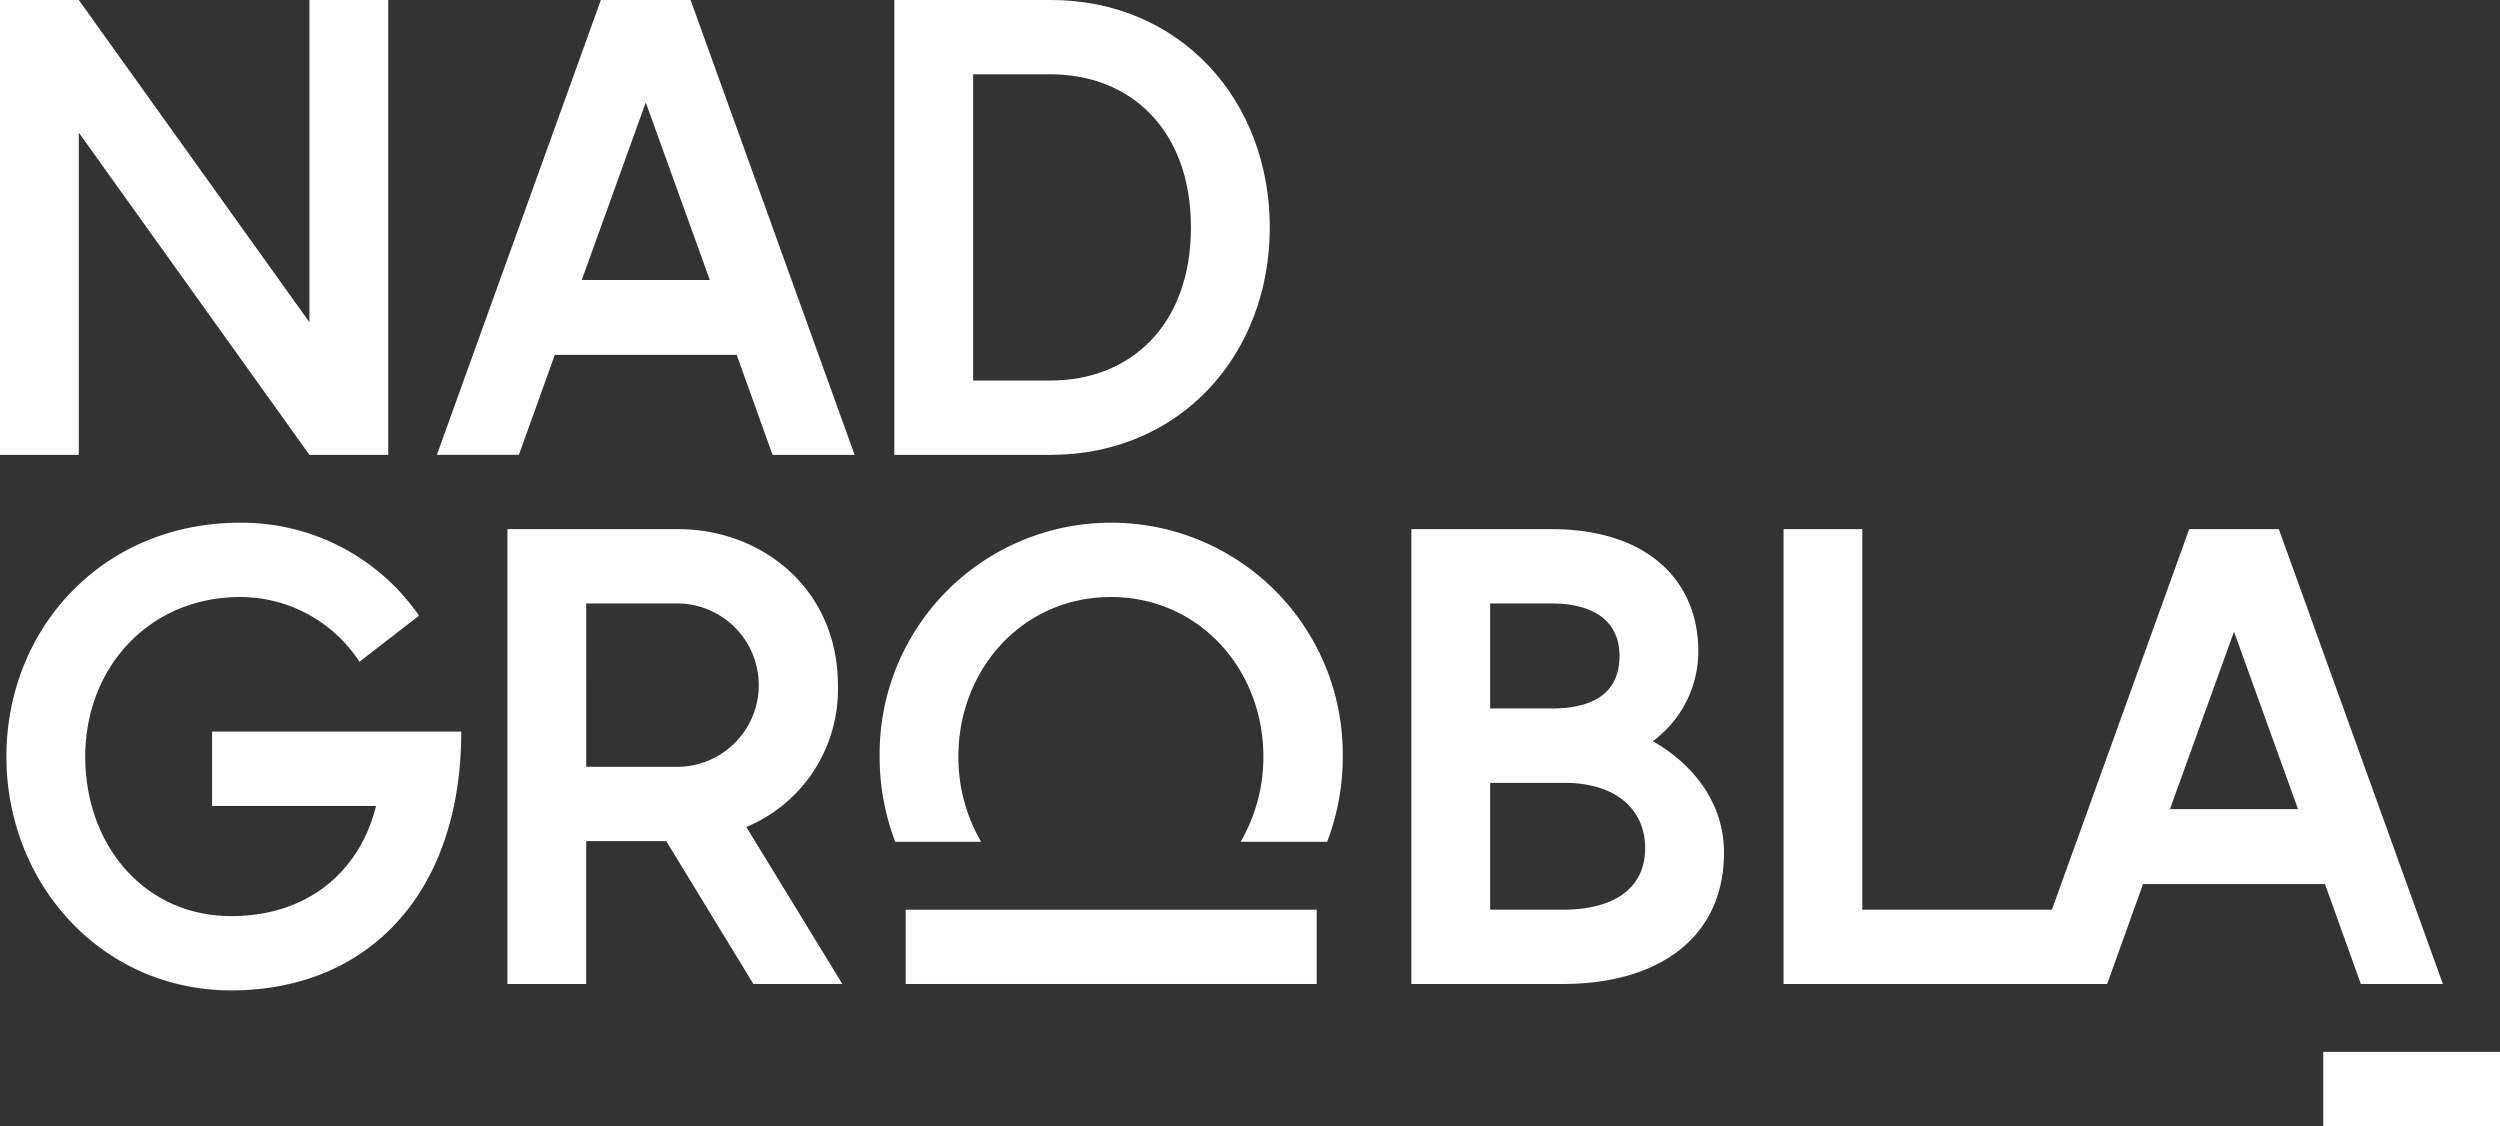
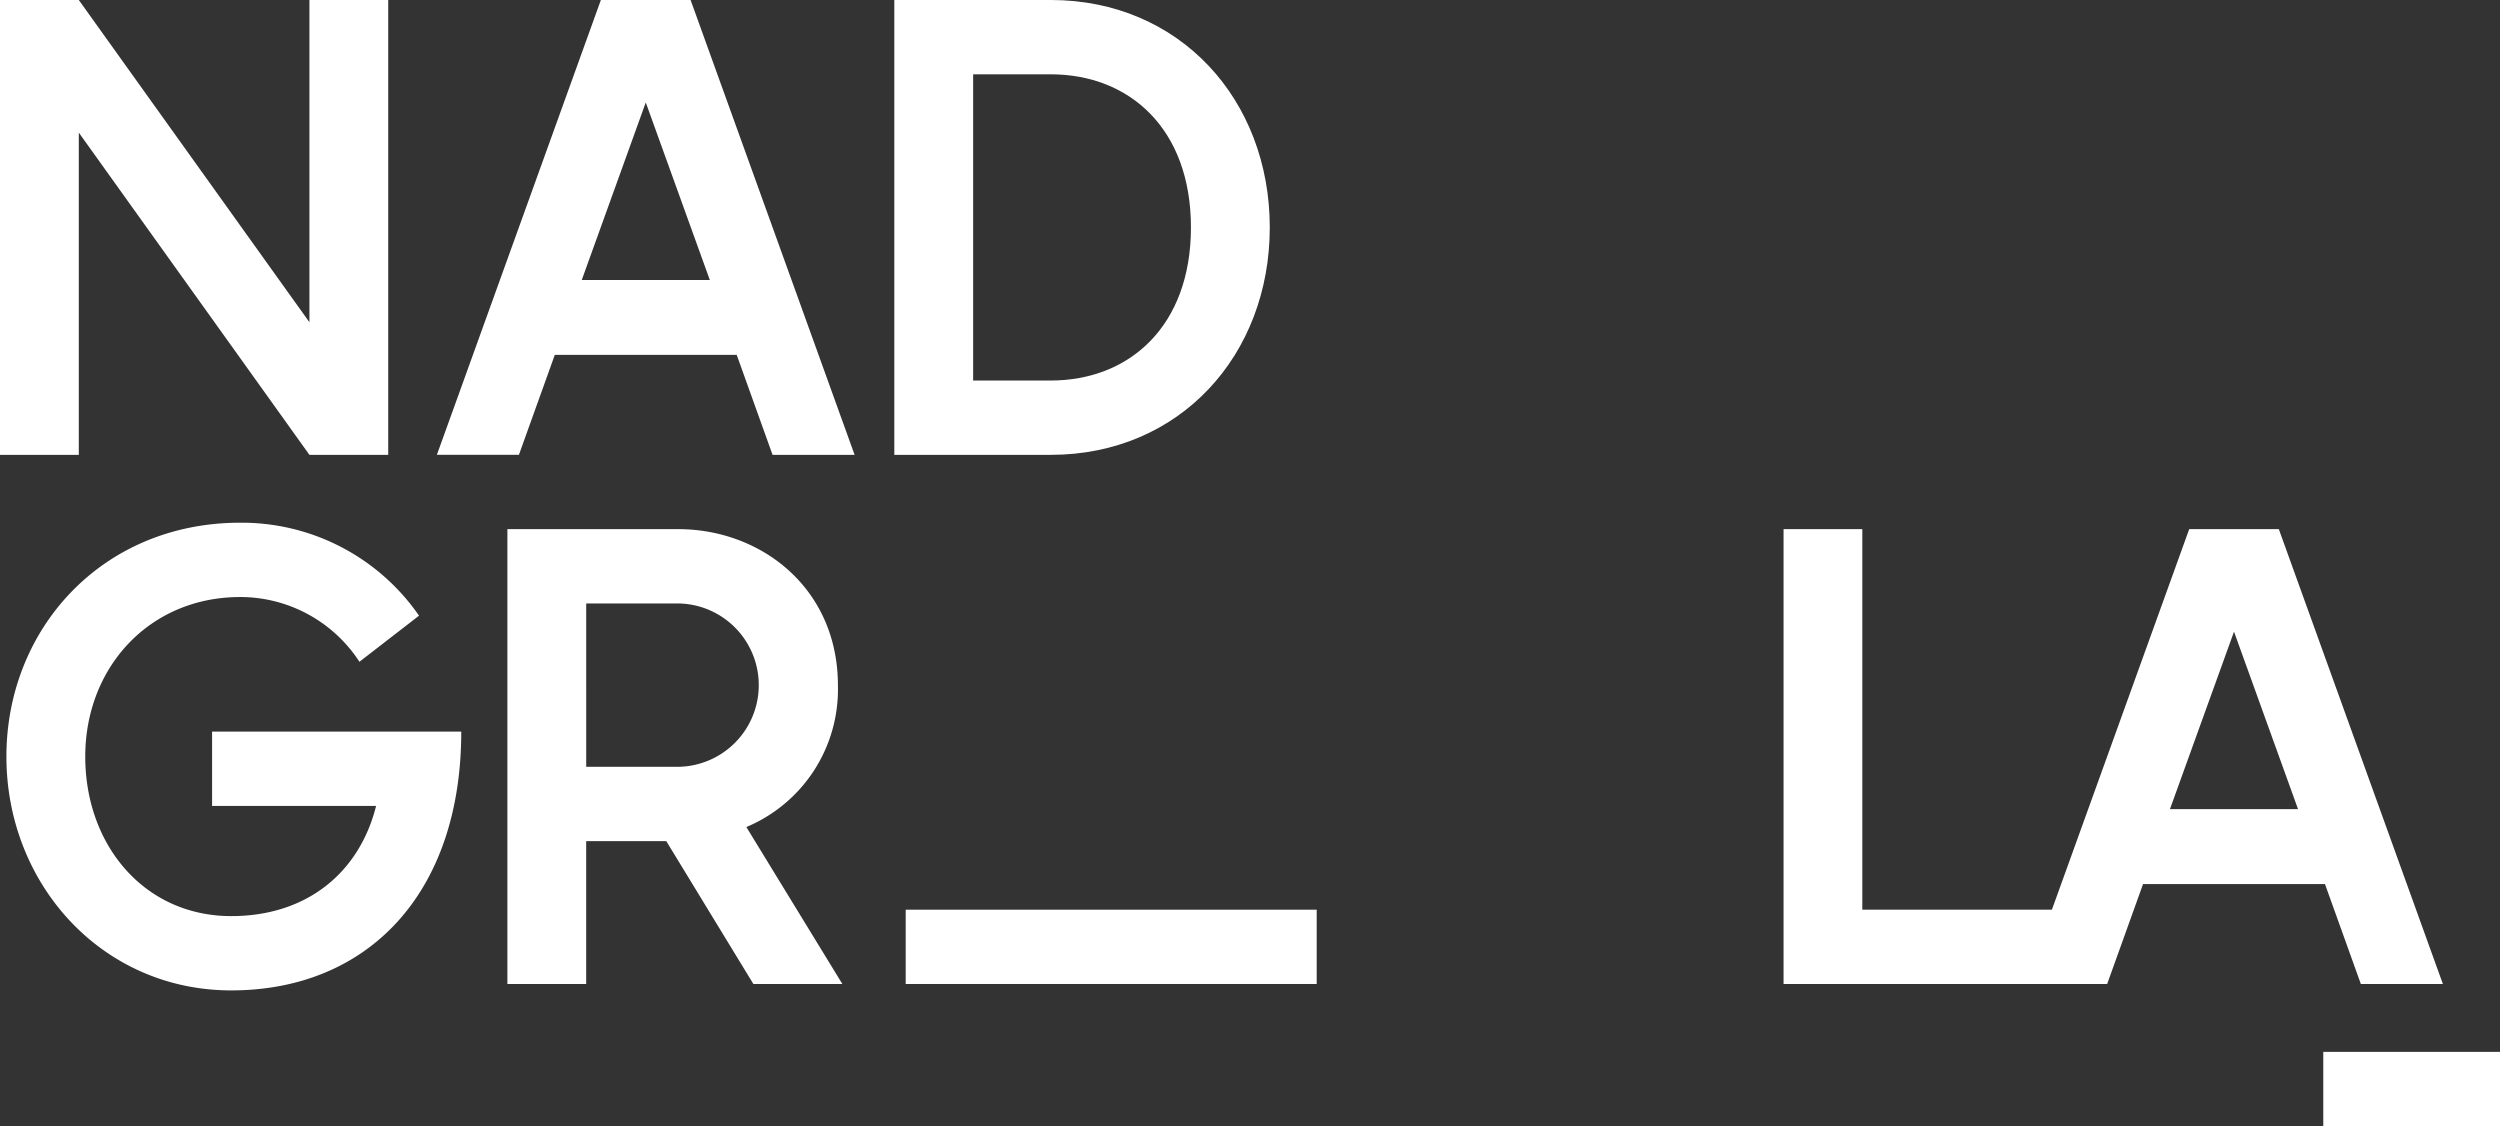
<svg xmlns="http://www.w3.org/2000/svg" width="233.219" height="105.057" viewBox="0 0 233.219 105.057">
  <rect x="0" y="0" width="233.219" height="105.057" fill="#333333" stroke="none" />
  <g id="logo" transform="translate(0 0)">
    <path id="Path_3" data-name="Path 3" d="M142.9,0H128.316V42.433H142.9c12.074,0,20.442-9.324,20.442-21.215S154.973,0,142.9,0m0,35.5h-7.23V6.933h7.23c7.354,0,13.088,5.078,13.088,14.284S150.253,35.5,142.9,35.5" transform="translate(-44.888 -0.001)" fill="#fff" />
    <path id="Path_4" data-name="Path 4" d="M20.107,101.42h15.3c-1.554,6.216-6.456,10.279-13.511,10.279-8.069,0-13.621-6.573-13.621-14.883s5.975-14.883,14.46-14.883a13.269,13.269,0,0,1,11.118,6.04l5.559-4.3A20.112,20.112,0,0,0,22.733,75C9.827,75,.92,84.925.92,96.816S9.827,118.63,21.895,118.63c12.672,0,21.456-8.966,21.456-24.141H20.107Z" transform="translate(-0.322 -26.238)" fill="#fff" />
    <path id="Path_5" data-name="Path 5" d="M95.091,103.711a13.921,13.921,0,0,0,8.543-13.205c0-9.083-7.171-14.583-14.883-14.583H72.8v42.431H80.15V105.024H87.62l8.127,13.329h8.3Zm-6.339-5.618h-8.6V82.853h8.6a7.621,7.621,0,0,1,0,15.24" transform="translate(-25.466 -26.559)" fill="#fff" />
-     <path id="Path_6" data-name="Path 6" d="M147.783,75A21.576,21.576,0,0,0,126.21,96.816a22.2,22.2,0,0,0,1.456,7.952h8.01a15.72,15.72,0,0,1-2.12-7.952c0-8.127,5.975-14.883,14.226-14.883s14.226,6.755,14.226,14.883a15.66,15.66,0,0,1-2.126,7.952h8.075a22.2,22.2,0,0,0,1.456-7.952A21.588,21.588,0,0,0,147.783,75" transform="translate(-44.151 -26.238)" fill="#fff" />
-     <path id="Path_7" data-name="Path 7" d="M225.025,95.7a10.416,10.416,0,0,0,4.246-8.361c0-6.7-4.844-11.417-13.686-11.417H202.5v42.431h14.1c9.024,0,15.065-4.363,15.065-12.249,0-4.662-2.874-8.251-6.638-10.4M209.85,82.853h5.735c3.947,0,6.333,1.677,6.333,4.9,0,3.407-2.386,4.9-6.333,4.9H209.85Zm6.749,28.569H209.85V99.588h6.931c4.837,0,7.529,2.51,7.529,6.1s-2.692,5.735-7.711,5.735" transform="translate(-70.838 -26.559)" fill="#fff" />
    <path id="Path_8" data-name="Path 8" d="M302.108,75.922h-8.361l-12.808,35.5H263.253v-35.5h-7.347v42.431h30.188l3.348-9.324h16.97l3.348,9.324h7.653ZM291.952,102.04l5.975-16.554L303.9,102.04Z" transform="translate(-89.522 -26.559)" fill="#fff" />
    <rect id="Rectangle_1" data-name="Rectangle 1" width="38.341" height="6.931" transform="translate(84.49 84.863)" fill="#fff" />
    <rect id="Rectangle_2" data-name="Rectangle 2" width="16.486" height="6.931" transform="translate(216.733 98.126)" fill="#fff" />
    <path id="Path_1" data-name="Path 1" d="M28.866,0V30.061L7.351,0H0V42.432H7.351V12.371L28.866,42.432h7.351V0Z" transform="translate(0 0)" fill="#fff" />
    <path id="Path_2" data-name="Path 2" d="M82.171,9.56l5.975,16.56H76.2ZM77.984,0l-15.3,42.431h7.653l3.348-9.324h16.97L94,42.433h7.653L86.352,0Z" transform="translate(-21.929 -0.001)" fill="#fff" />
  </g>
</svg>